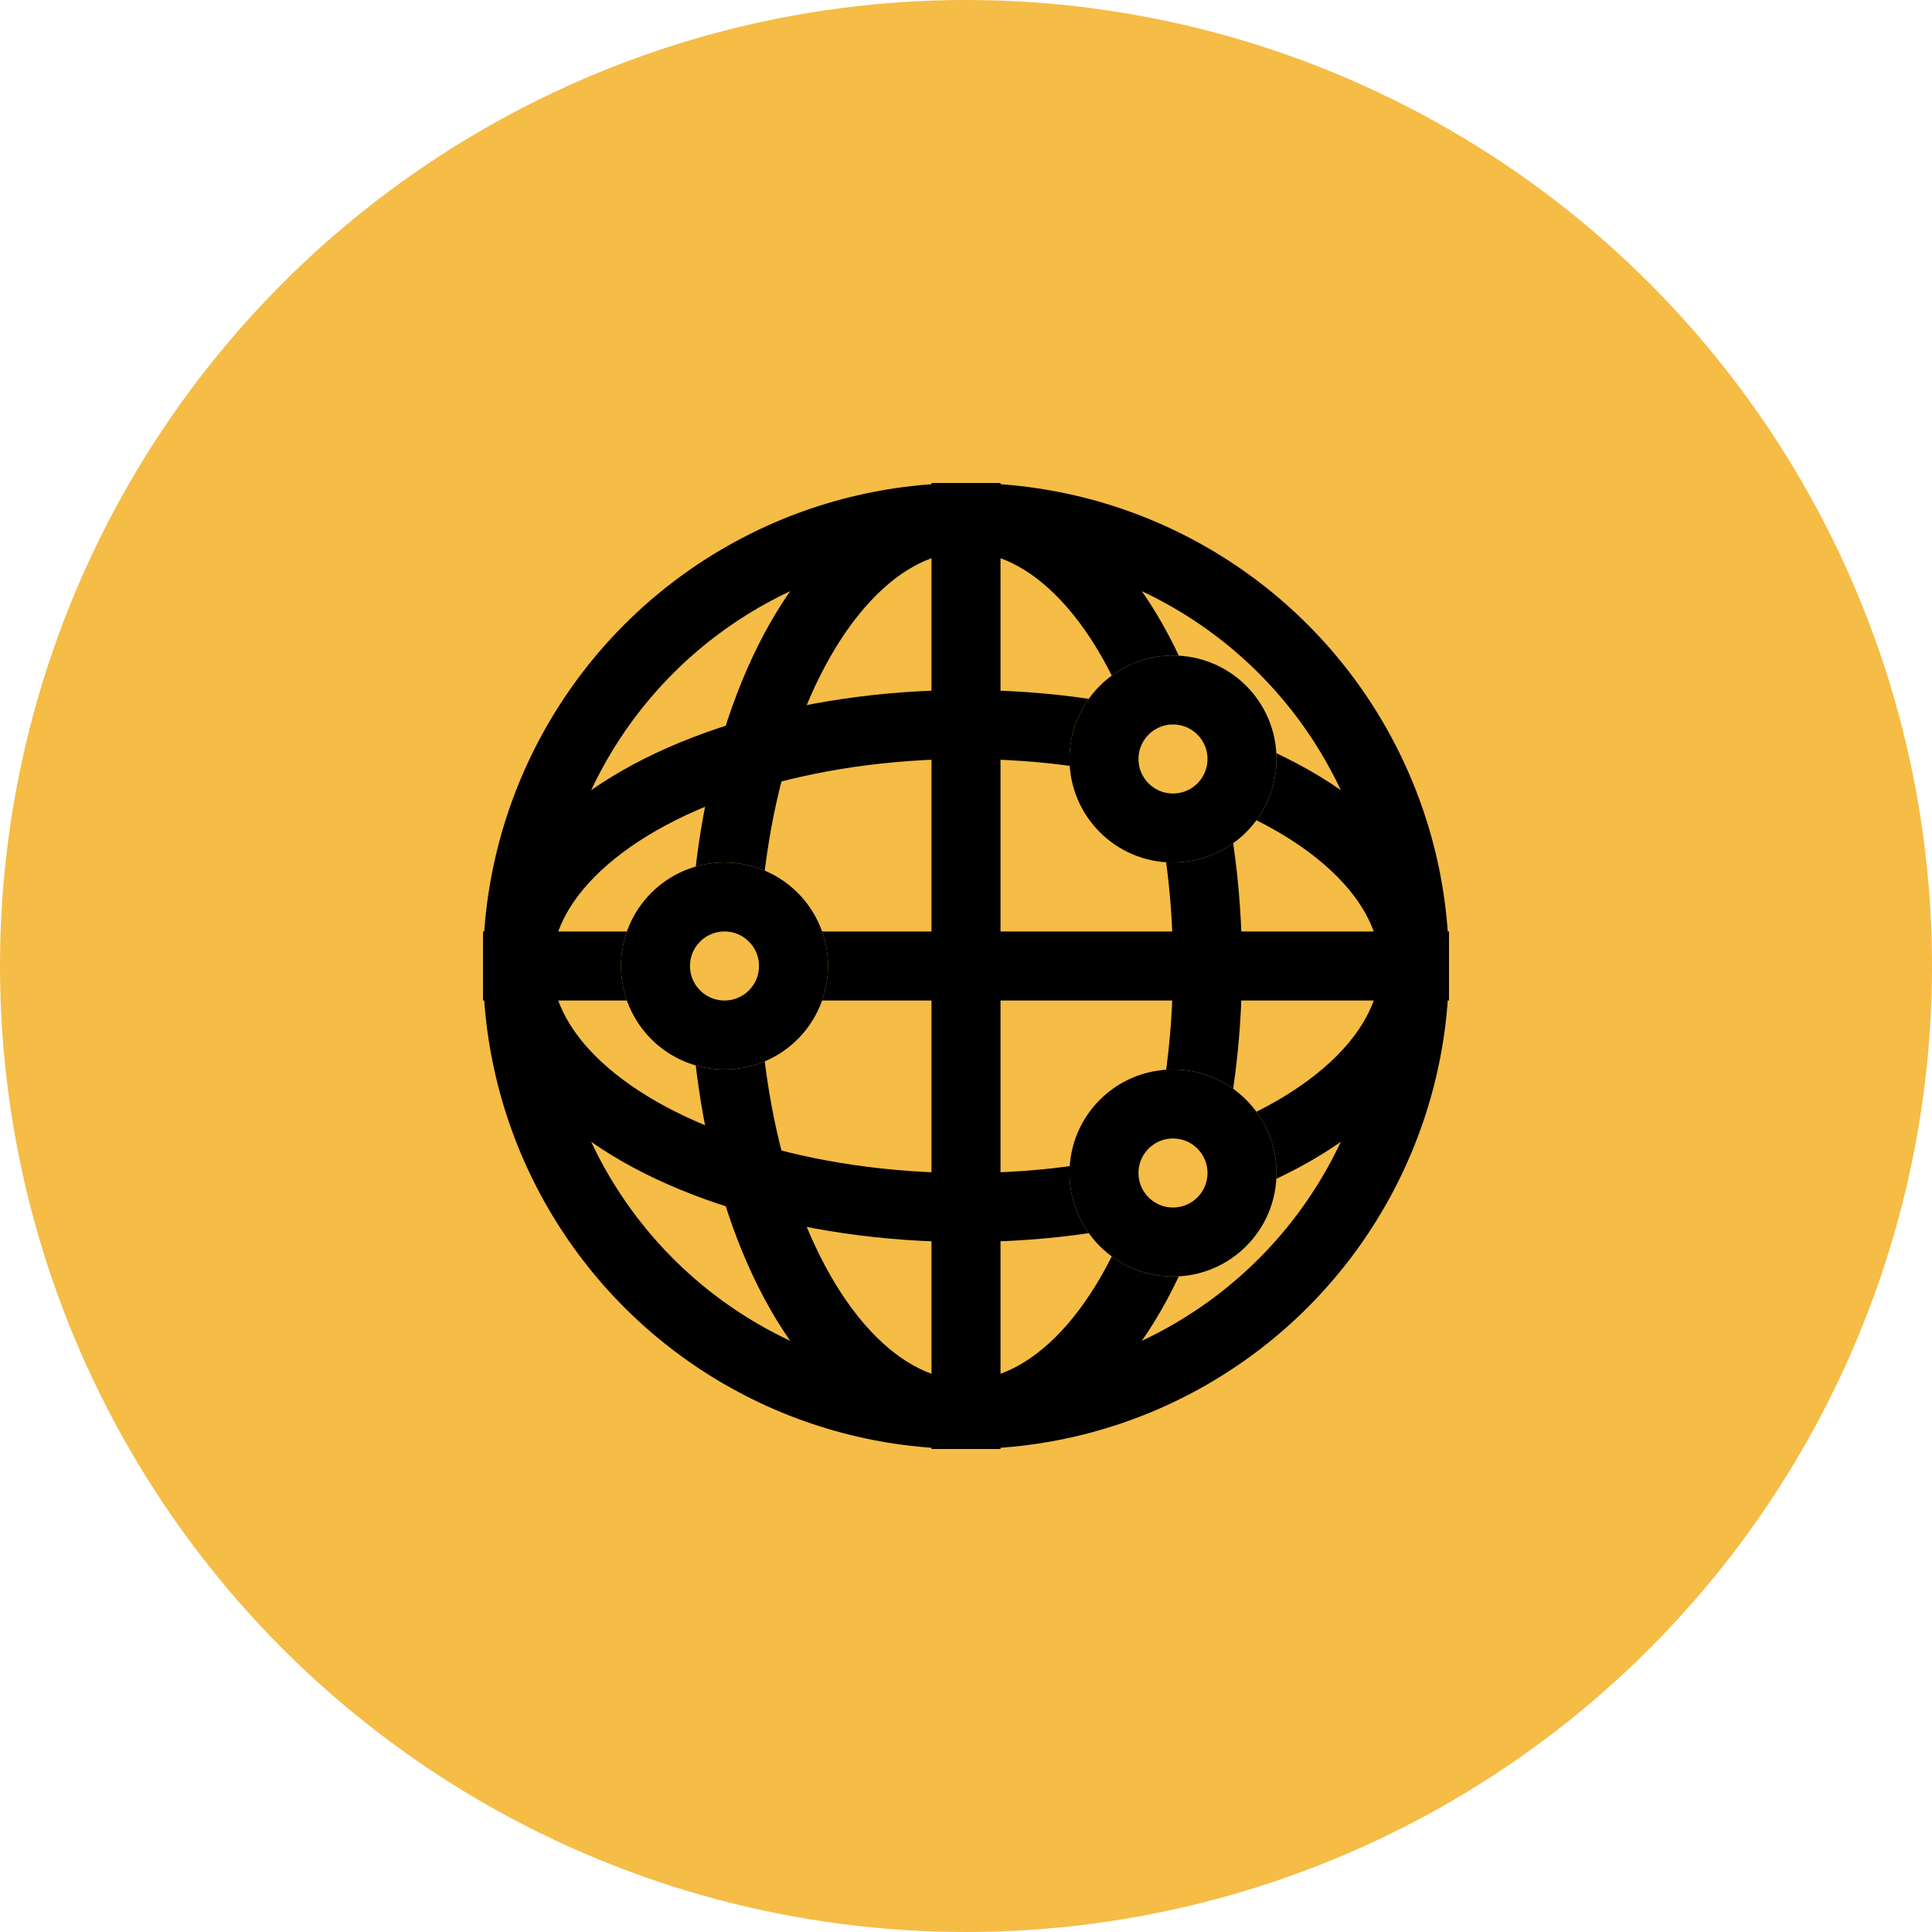
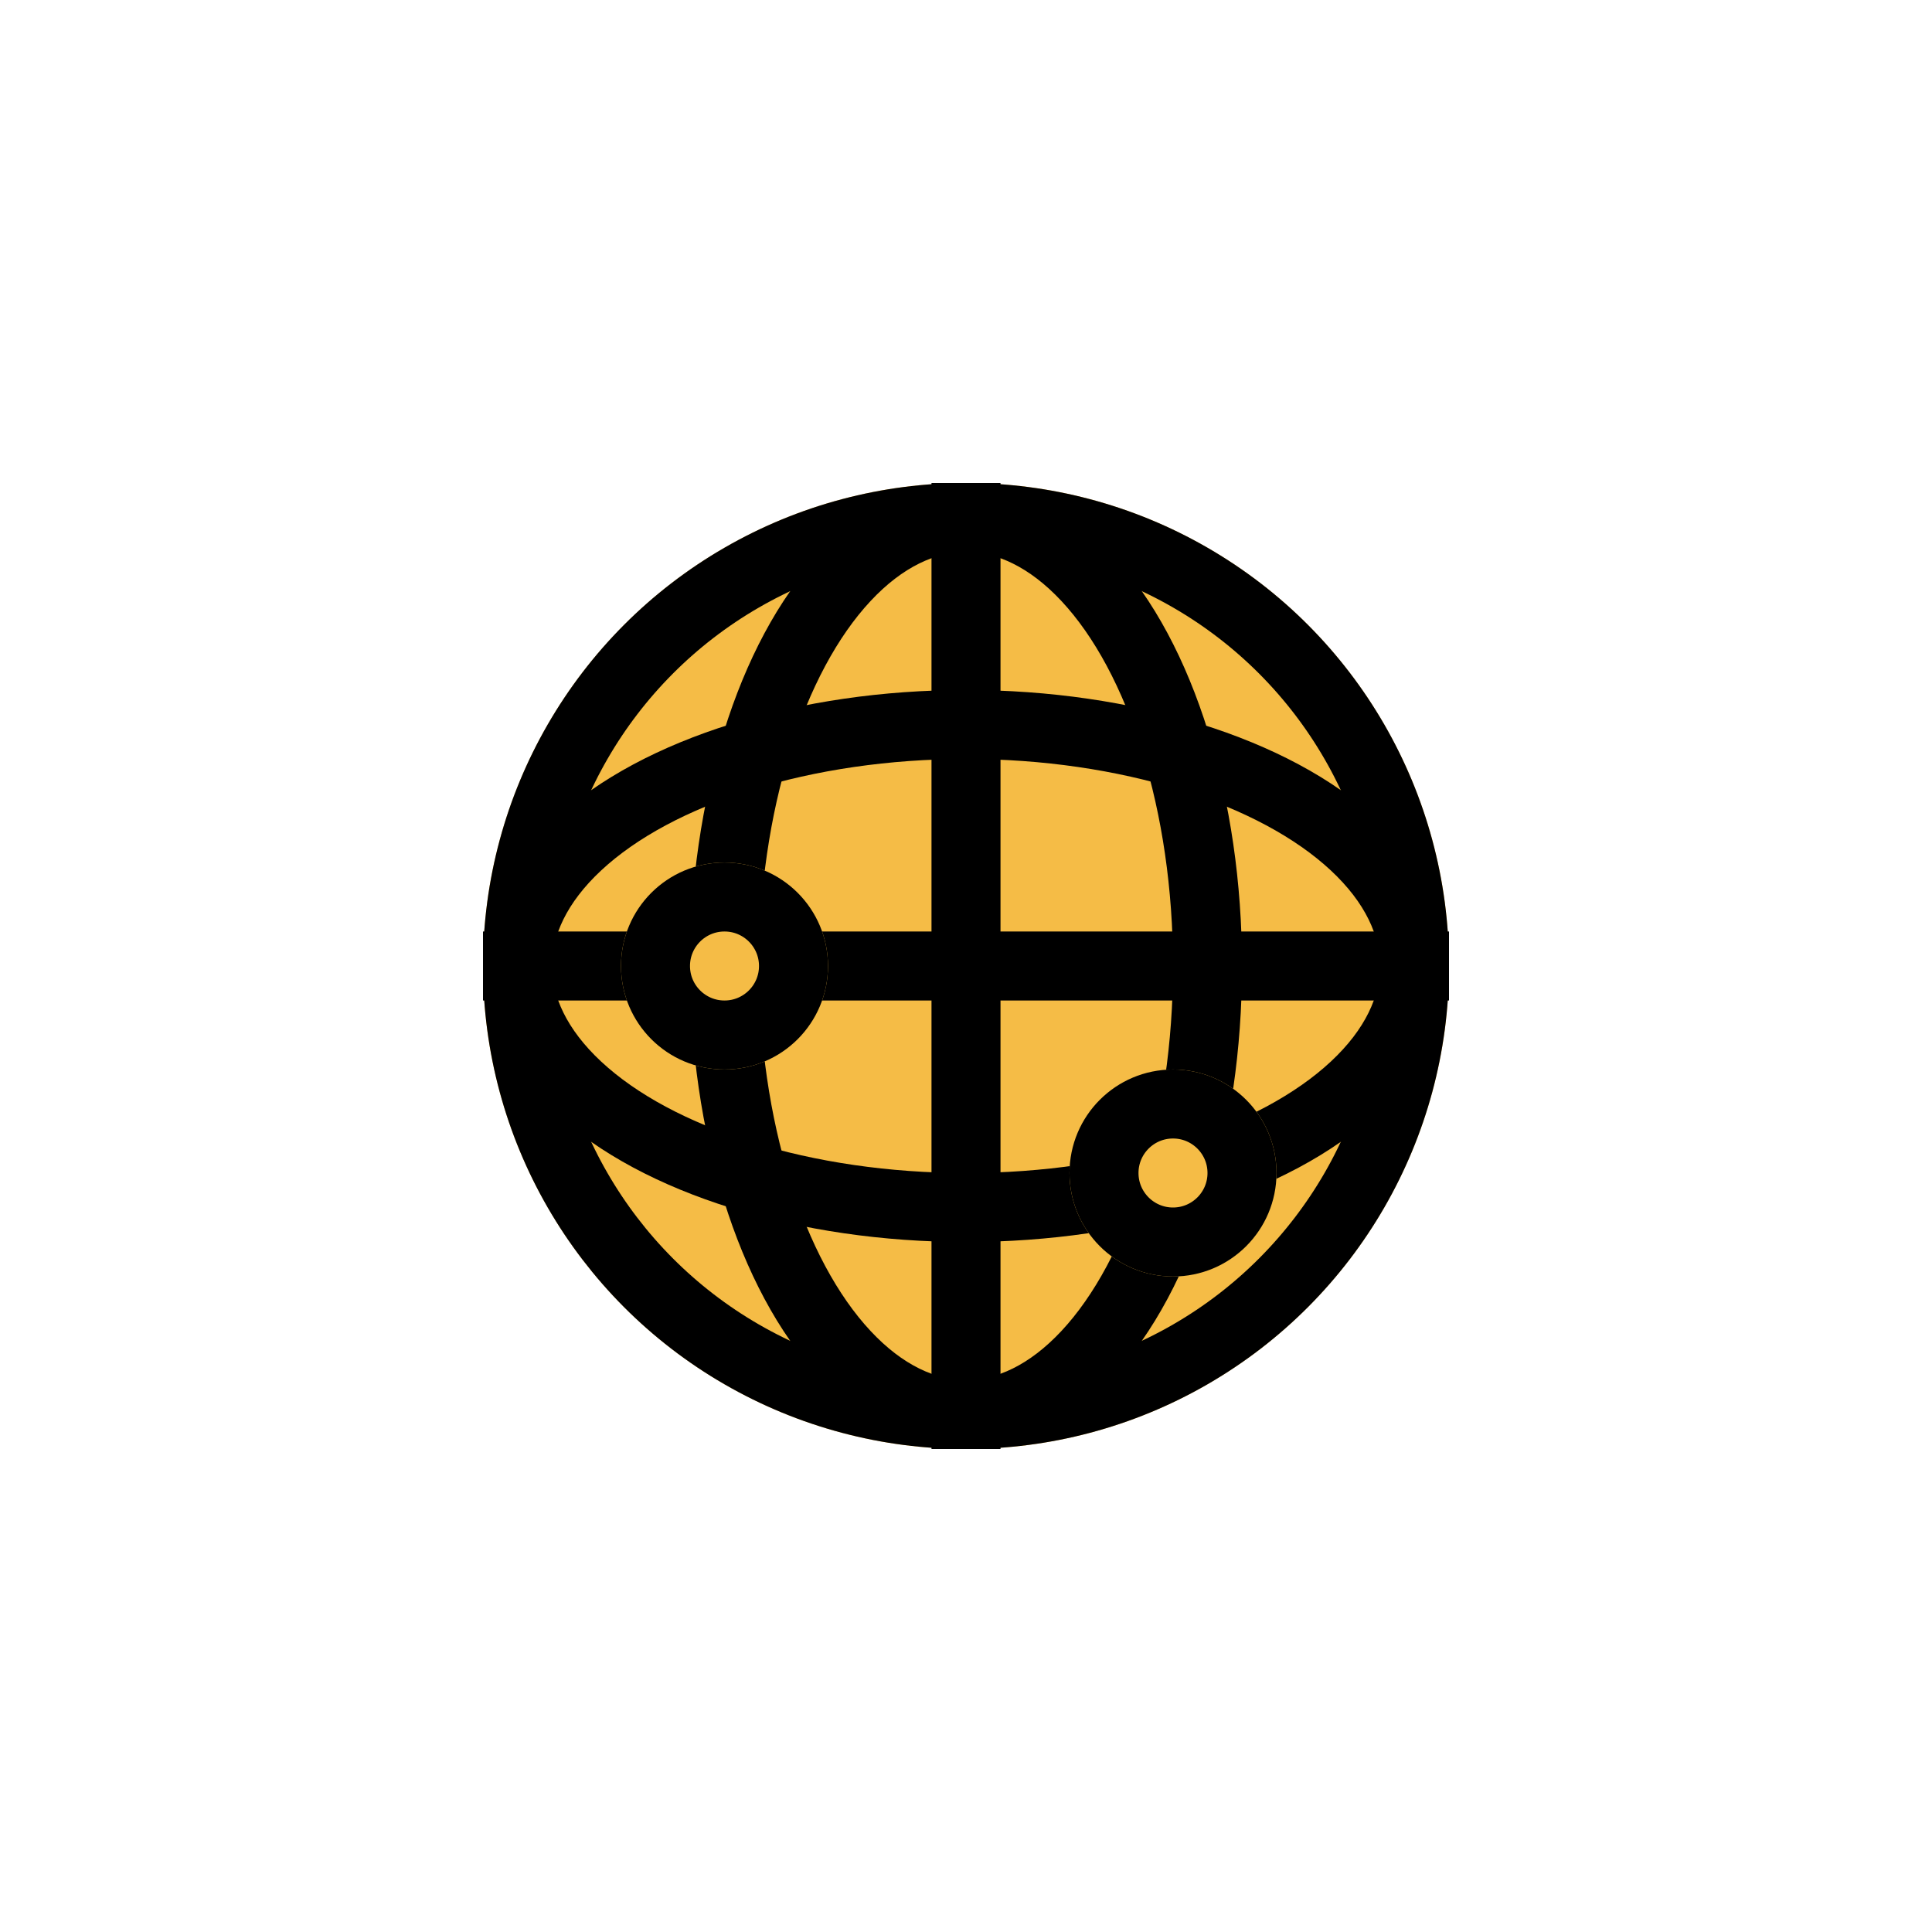
<svg xmlns="http://www.w3.org/2000/svg" width="56" height="56" viewBox="0 0 56 56">
  <defs>
    <clipPath id="clip-path">
      <rect id="Rectangle_218" data-name="Rectangle 218" width="32" height="32" transform="translate(592 173)" fill="#f5bc46" stroke="#000" stroke-width="1" />
    </clipPath>
    <clipPath id="clip-path-2">
      <rect id="Rectangle_161" data-name="Rectangle 161" width="32" height="32" transform="translate(360 86)" fill="#fff" stroke="#707070" stroke-width="1" />
    </clipPath>
  </defs>
  <g id="perevody_po_miru" transform="translate(-580 -161)">
-     <circle id="Ellipse_172" data-name="Ellipse 172" cx="28" cy="28" r="28" transform="translate(580 161)" fill="#f5bc46" />
    <g id="Mask_Group_132" data-name="Mask Group 132" clip-path="url(#clip-path)">
      <g id="Mask_Group_88" data-name="Mask Group 88" transform="translate(232 87)" clip-path="url(#clip-path-2)">
        <g id="Group_198" data-name="Group 198">
          <g id="Ellipse_118" data-name="Ellipse 118" transform="translate(362 88)" fill="#f5bc46" stroke="#000" stroke-width="2">
            <circle cx="14" cy="14" r="14" stroke="none" />
            <circle cx="14" cy="14" r="13" fill="none" />
          </g>
          <g id="Ellipse_119" data-name="Ellipse 119" transform="translate(368 88)" fill="none" stroke="#000" stroke-width="2">
            <ellipse cx="8" cy="14" rx="8" ry="14" stroke="none" />
            <ellipse cx="8" cy="14" rx="7" ry="13" fill="none" />
          </g>
          <g id="Ellipse_120" data-name="Ellipse 120" transform="translate(390 94) rotate(90)" fill="none" stroke="#000" stroke-width="2">
            <ellipse cx="8" cy="14" rx="8" ry="14" stroke="none" />
            <ellipse cx="8" cy="14" rx="7" ry="13" fill="none" />
          </g>
          <line id="Line_89" data-name="Line 89" x2="28" transform="translate(362 102)" fill="none" stroke="#000" stroke-width="2" />
          <line id="Line_90" data-name="Line 90" x2="28" transform="translate(376 88) rotate(90)" fill="none" stroke="#000" stroke-width="2" />
          <g id="Ellipse_121" data-name="Ellipse 121" transform="translate(366 99)" fill="#f5bc46" stroke="#000" stroke-width="2">
            <circle cx="3" cy="3" r="3" stroke="none" />
            <circle cx="3" cy="3" r="2" fill="none" />
          </g>
          <g id="Ellipse_122" data-name="Ellipse 122" transform="translate(379 105)" fill="#f5bc46" stroke="#000" stroke-width="2">
            <circle cx="3" cy="3" r="3" stroke="none" />
            <circle cx="3" cy="3" r="2" fill="none" />
          </g>
          <g id="Ellipse_123" data-name="Ellipse 123" transform="translate(379 93)" fill="#f5bc46" stroke="#000" stroke-width="2">
-             <circle cx="3" cy="3" r="3" stroke="none" />
-             <circle cx="3" cy="3" r="2" fill="none" />
-           </g>
+             </g>
        </g>
      </g>
    </g>
  </g>
</svg>